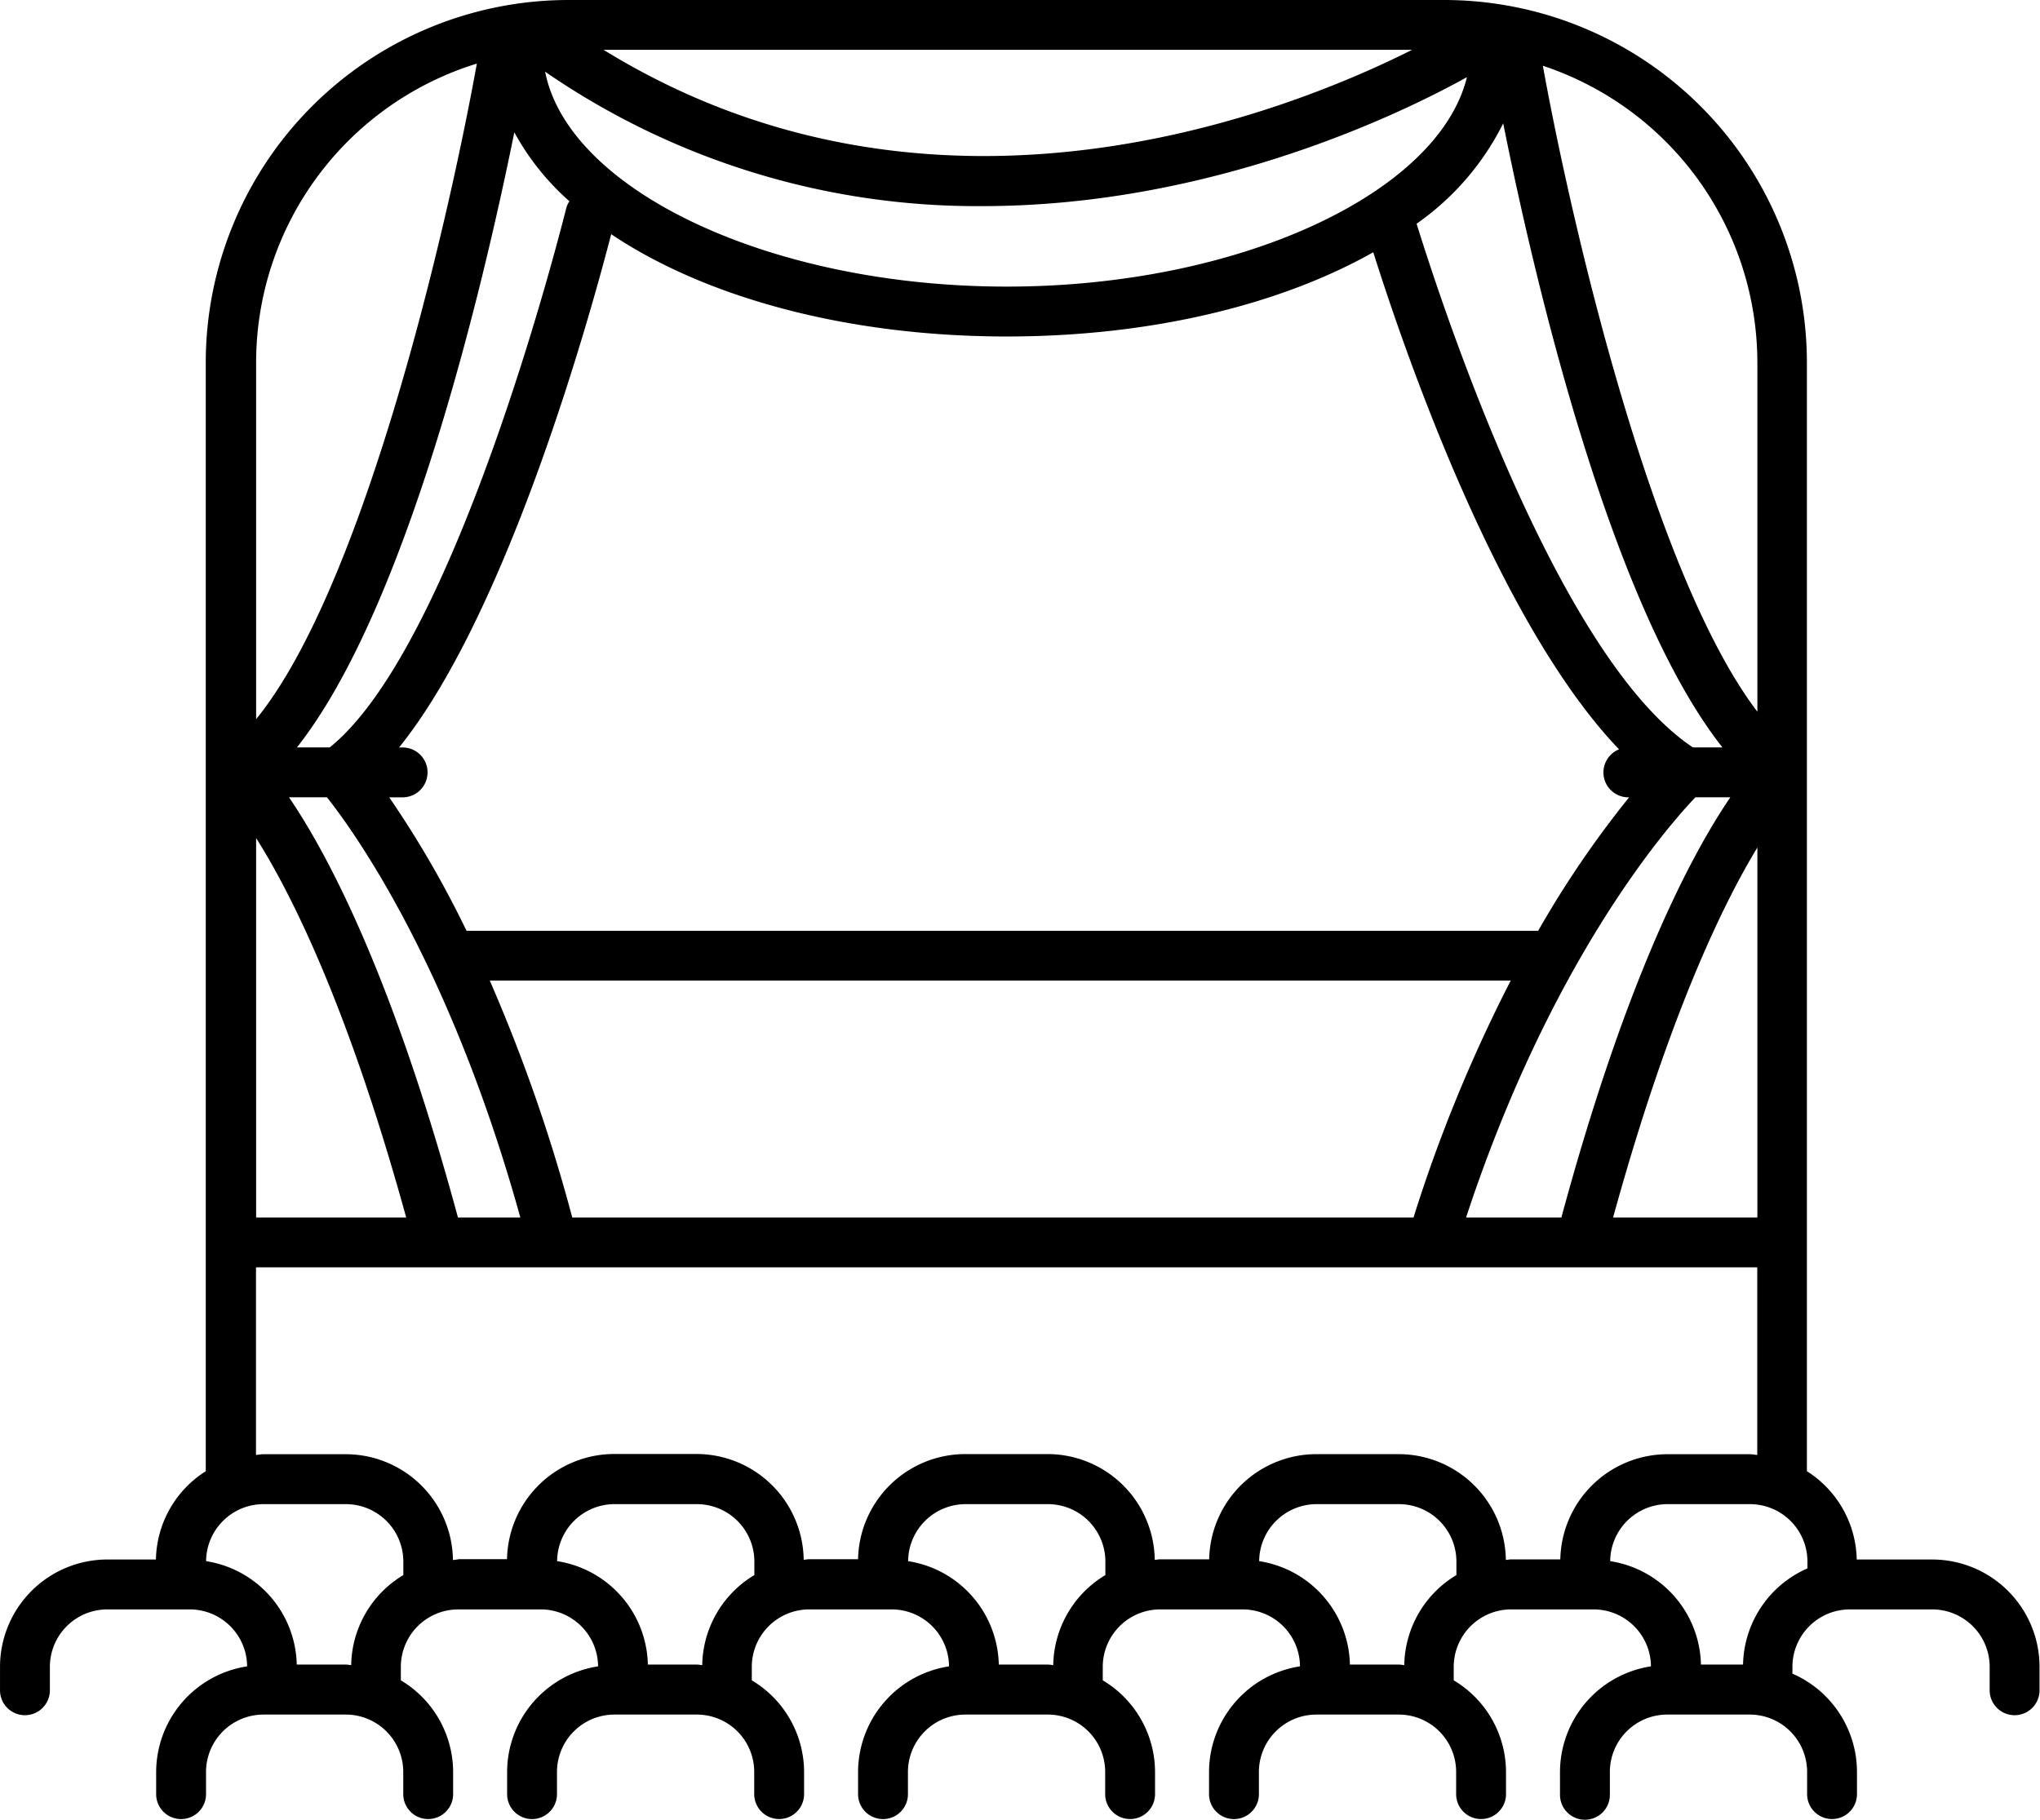
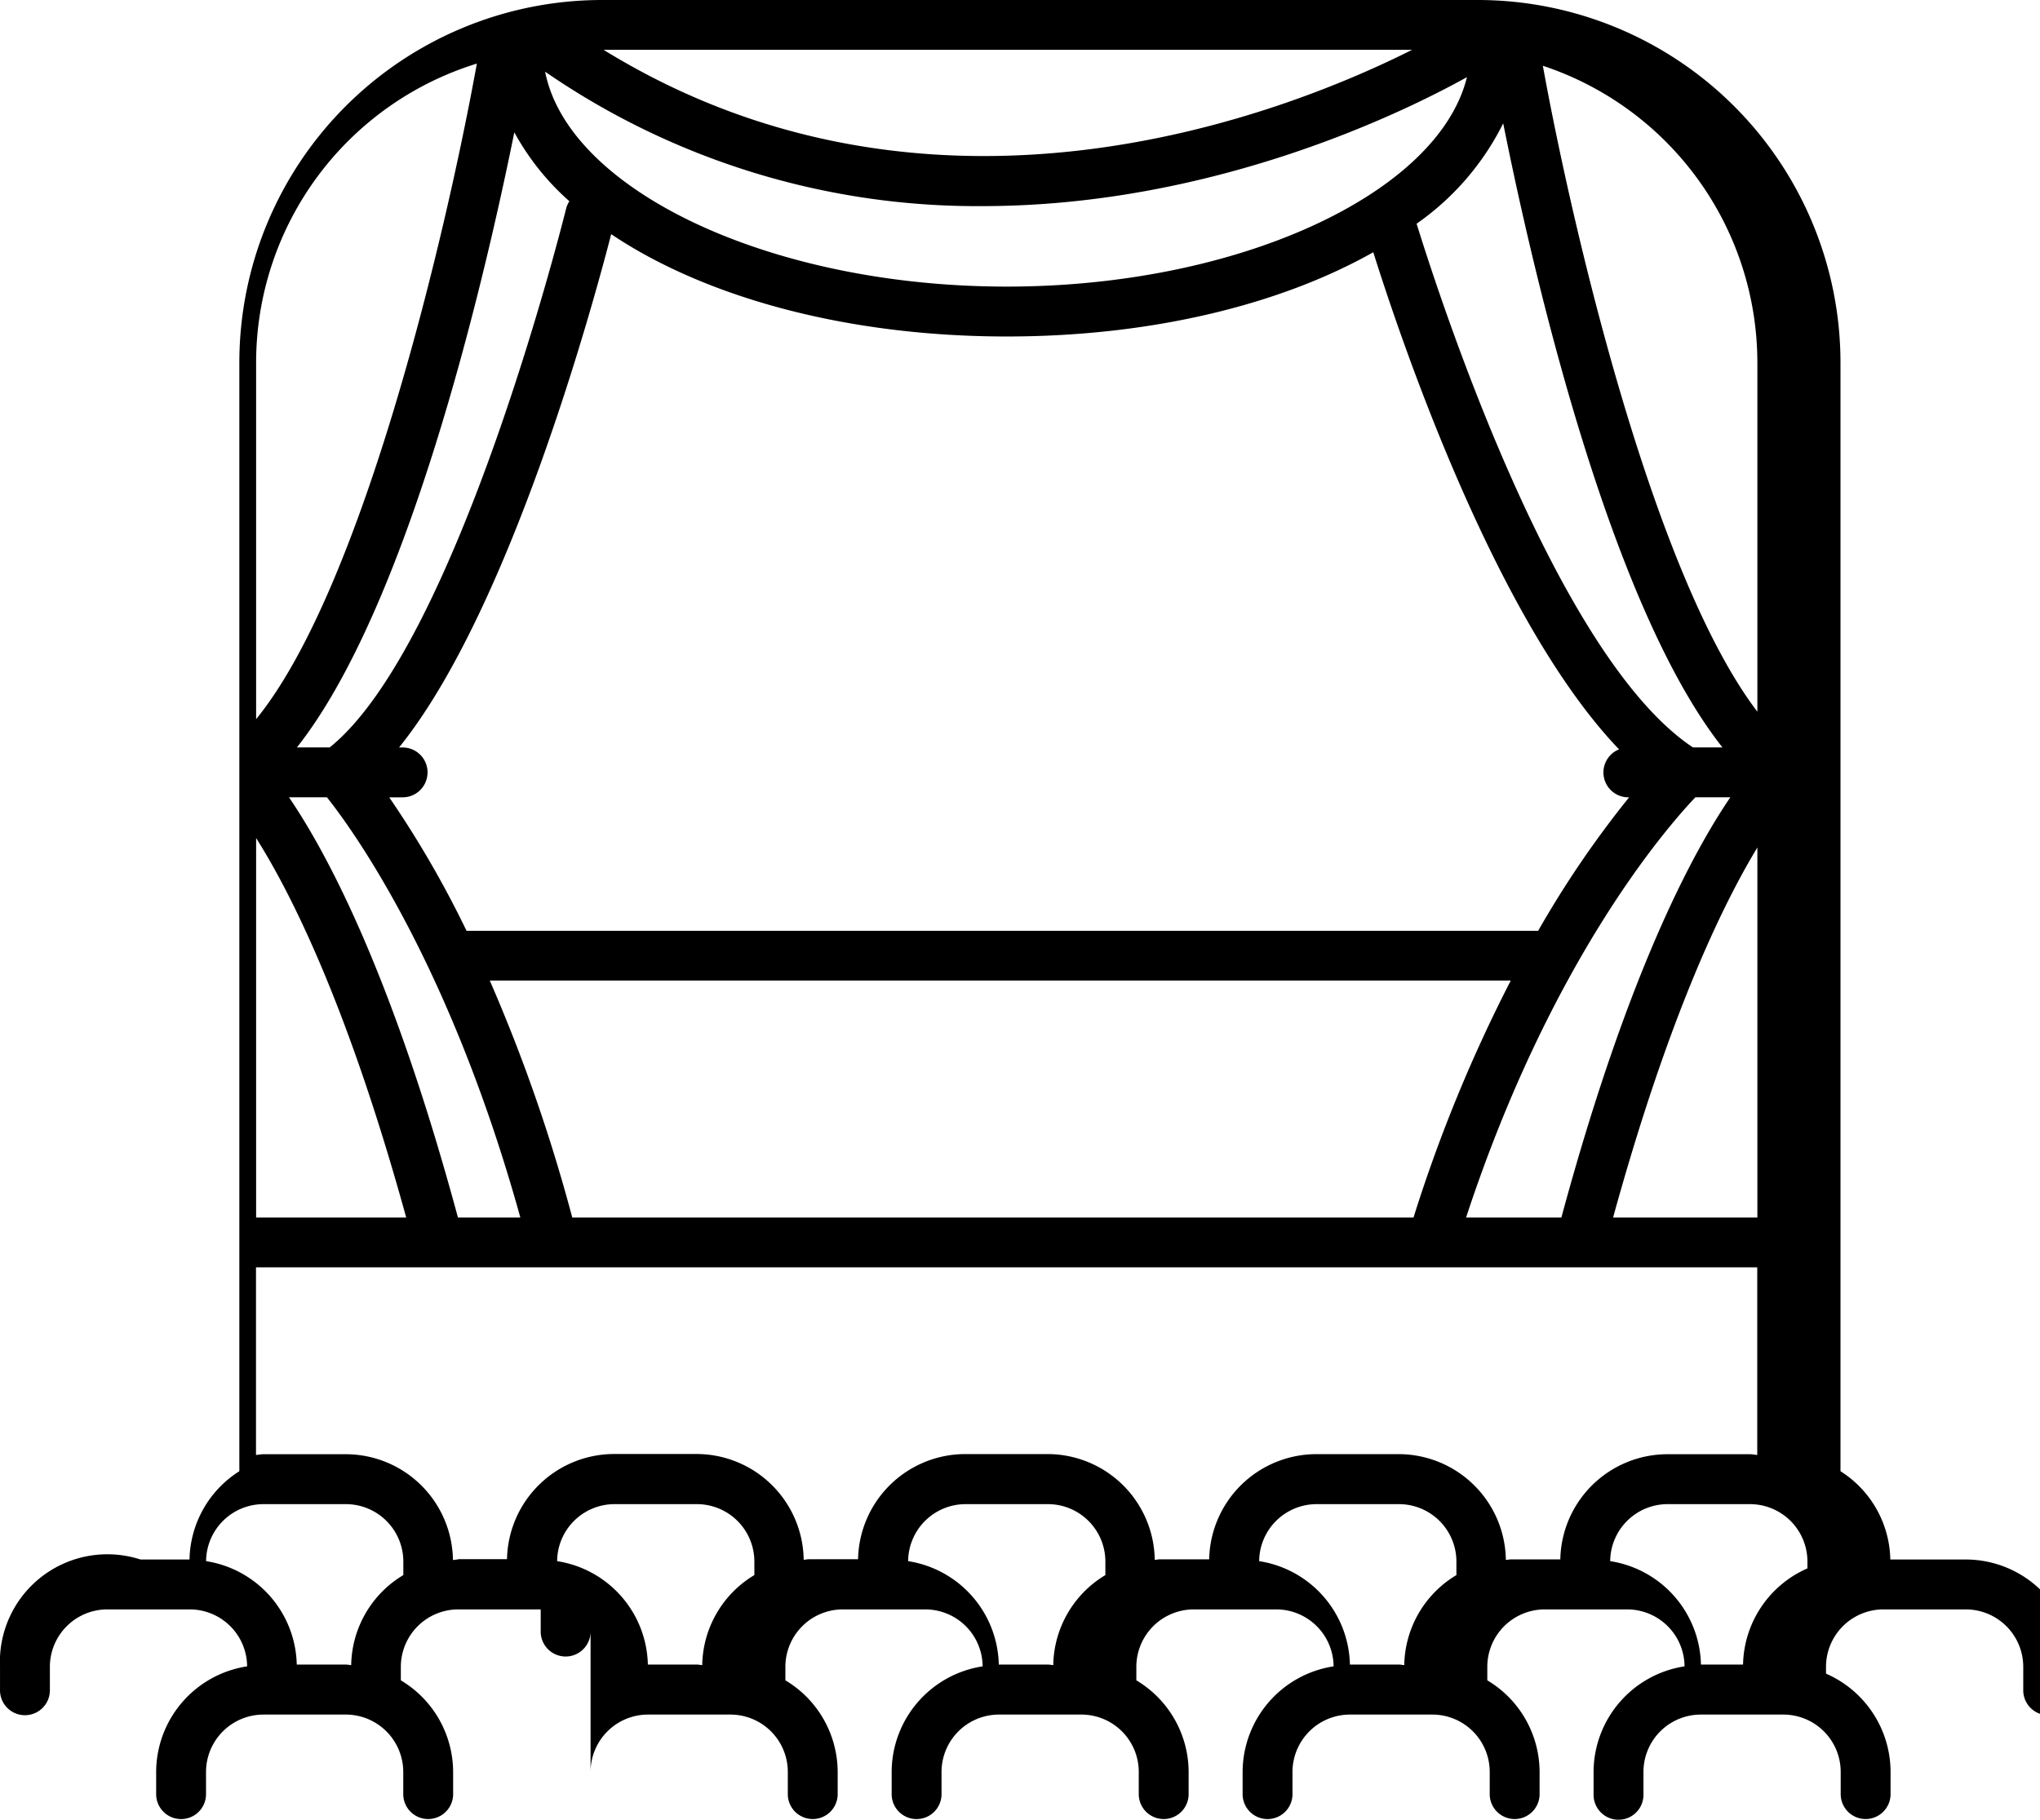
<svg xmlns="http://www.w3.org/2000/svg" width="113.771" height="101.512" viewBox="0 0 113.771 101.512">
  <g id="Grupo_337" data-name="Grupo 337" transform="translate(-1396.599 -5585.552)">
-     <path id="Trazado_297" data-name="Trazado 297" d="M1396.6,5678.533v1.274a1.391,1.391,0,1,0,2.781,0v-1.274a3.205,3.205,0,0,1,3.2-3.2h4.6a3.2,3.2,0,0,1,3.2,3.177,5.977,5.977,0,0,0-5.073,5.892v1.274a1.391,1.391,0,0,0,2.781,0V5684.4a3.206,3.206,0,0,1,3.2-3.2h4.6a3.206,3.206,0,0,1,3.2,3.2v1.274a1.391,1.391,0,0,0,2.781,0V5684.4a5.968,5.968,0,0,0-2.916-5.11v-.757a3.206,3.206,0,0,1,3.2-3.2h4.6a3.2,3.2,0,0,1,3.2,3.177,5.977,5.977,0,0,0-5.073,5.892v1.274a1.391,1.391,0,0,0,2.781,0V5684.4a3.206,3.206,0,0,1,3.2-3.2h4.6a3.2,3.2,0,0,1,3.2,3.2v1.274a1.391,1.391,0,0,0,2.781,0V5684.4a5.968,5.968,0,0,0-2.916-5.11v-.757a3.206,3.206,0,0,1,3.2-3.2h4.6a3.2,3.2,0,0,1,3.2,3.177,5.977,5.977,0,0,0-5.073,5.892v1.274a1.391,1.391,0,0,0,2.781,0V5684.4a3.206,3.206,0,0,1,3.2-3.2h4.6a3.2,3.2,0,0,1,3.2,3.2v1.274a1.391,1.391,0,0,0,2.781,0V5684.4a5.968,5.968,0,0,0-2.916-5.11v-.757a3.206,3.206,0,0,1,3.2-3.2h4.6a3.2,3.2,0,0,1,3.2,3.177,5.977,5.977,0,0,0-5.073,5.892v1.274a1.391,1.391,0,0,0,2.781,0V5684.4a3.206,3.206,0,0,1,3.2-3.2h4.6a3.2,3.2,0,0,1,3.2,3.2v1.274a1.391,1.391,0,0,0,2.781,0V5684.4a5.966,5.966,0,0,0-2.916-5.11v-.757a3.206,3.206,0,0,1,3.2-3.2h4.6a3.2,3.2,0,0,1,3.2,3.177,5.977,5.977,0,0,0-5.073,5.892v1.274a1.391,1.391,0,0,0,2.782,0V5684.4a3.2,3.2,0,0,1,3.2-3.2h4.6a3.2,3.2,0,0,1,3.2,3.2v1.274a1.391,1.391,0,0,0,2.781,0V5684.4a5.99,5.99,0,0,0-3.6-5.483v-.384a3.205,3.205,0,0,1,3.2-3.2h4.6a3.206,3.206,0,0,1,3.2,3.2v1.274a1.391,1.391,0,1,0,2.781,0v-1.274a5.992,5.992,0,0,0-5.984-5.984h-4.211a5.965,5.965,0,0,0-2.779-4.925v-61.857a20.238,20.238,0,0,0-20.215-20.215h-48.866a20.238,20.238,0,0,0-20.215,20.215v61.857a5.964,5.964,0,0,0-2.779,4.925h-2.737A5.993,5.993,0,0,0,1396.6,5678.533Zm16.556-51.283c6.177-7.818,10.4-25.79,12.127-34.316a14.2,14.2,0,0,0,3.071,3.844,1.38,1.38,0,0,0-.168.357c-.062.246-6.03,24.345-13.2,30.113h-1.829Zm7.288,1.39a1.39,1.39,0,0,0-1.39-1.39h-.2c6.167-7.639,10.8-24.639,11.831-28.635,5.218,3.507,13.1,5.708,22.066,5.708,8.079,0,15.274-1.784,20.436-4.7,1.651,5.246,6.893,20.619,13.706,27.732a1.388,1.388,0,0,0,.521,2.676h.041a56.226,56.226,0,0,0-5.072,7.445h-59.766a56.916,56.916,0,0,0-4.311-7.445h.753A1.389,1.389,0,0,0,1420.443,5628.64Zm6.554-39.09a42.419,42.419,0,0,0,24.391,7.5c12.919,0,23.6-5.293,27.022-7.194-1.592,6.478-12.686,11.684-25.663,11.684C1439.561,5601.541,1428.3,5596.17,1427,5589.55Zm3.262-1.219h45.093C1468.292,5591.88,1448.672,5599.673,1430.259,5588.331Zm50.173,4.1c1.659,8.3,5.924,26.838,12.227,34.816h-1.646c-7.572-5.038-14-24.669-15.411-29.215A14.962,14.962,0,0,0,1480.432,5592.434Zm14.175,61.042h-8.047c3.07-11.154,6.073-17.388,8.047-20.643Zm-16.246,0c4.707-14.326,11.178-21.754,12.791-23.445h1.948c-2.161,3.173-5.783,9.972-9.424,23.445Zm-49.848,0a92.541,92.541,0,0,0-4.6-13.22h56.94a83.61,83.61,0,0,0-5.419,13.205l0,.015Zm-2.893,0h-3.482c-3.64-13.473-7.263-20.272-9.424-23.445h2.117C1416.29,5631.865,1421.7,5639.339,1425.62,5653.476Zm-6.366,0h-8.372v-21.17C1412.838,5635.394,1416.009,5641.688,1419.254,5653.476Zm3.938-64.373c-1.654,9.153-6.313,29.215-12.31,36.571v-19.907A17.461,17.461,0,0,1,1423.192,5589.1Zm71.415,16.664v19.49c-5.816-7.634-10.322-26.994-11.964-36.033A17.453,17.453,0,0,1,1494.607,5605.767Zm-8.208,66.874a3.205,3.205,0,0,1,3.2-3.177h4.6a3.206,3.206,0,0,1,3.2,3.2v.384a5.986,5.986,0,0,0-3.591,5.366h-2.348A5.971,5.971,0,0,0,1486.4,5672.641Zm-19.577,0a3.206,3.206,0,0,1,3.2-3.177h4.6a3.205,3.205,0,0,1,3.2,3.2v.757a5.965,5.965,0,0,0-2.908,5.023c-.1-.006-.193-.03-.294-.03h-2.737A5.971,5.971,0,0,0,1466.822,5672.641Zm-19.577,0a3.206,3.206,0,0,1,3.2-3.177h4.6a3.205,3.205,0,0,1,3.2,3.2v.757a5.966,5.966,0,0,0-2.907,5.023c-.1-.006-.194-.03-.3-.03h-2.737A5.972,5.972,0,0,0,1447.245,5672.641Zm-19.576,0a3.205,3.205,0,0,1,3.2-3.177h4.6a3.206,3.206,0,0,1,3.2,3.2v.757a5.965,5.965,0,0,0-2.908,5.023c-.1-.006-.193-.03-.295-.03h-2.737A5.971,5.971,0,0,0,1427.669,5672.641Zm-5.51-.092c-.1,0-.194.026-.3.03a5.983,5.983,0,0,0-5.974-5.9h-4.6c-.141,0-.273.032-.41.041v-10.467h83.725v10.467c-.137-.009-.269-.041-.41-.041h-4.6a5.984,5.984,0,0,0-5.973,5.866h-2.737c-.1,0-.194.026-.3.03a5.983,5.983,0,0,0-5.973-5.9h-4.6a5.984,5.984,0,0,0-5.973,5.867h-2.736c-.1,0-.195.025-.3.029a5.984,5.984,0,0,0-5.974-5.9h-4.6a5.984,5.984,0,0,0-5.972,5.867h-2.737c-.1,0-.195.025-.295.029a5.984,5.984,0,0,0-5.974-5.9h-4.6a5.984,5.984,0,0,0-5.972,5.867h-2.737Zm-14.067.092a3.205,3.205,0,0,1,3.2-3.177h4.6a3.206,3.206,0,0,1,3.2,3.2v.757a5.965,5.965,0,0,0-2.908,5.023c-.1-.006-.193-.03-.3-.03h-2.736A5.973,5.973,0,0,0,1408.092,5672.641Z" />
+     <path id="Trazado_297" data-name="Trazado 297" d="M1396.6,5678.533v1.274a1.391,1.391,0,1,0,2.781,0v-1.274a3.205,3.205,0,0,1,3.2-3.2h4.6a3.2,3.2,0,0,1,3.2,3.177,5.977,5.977,0,0,0-5.073,5.892v1.274a1.391,1.391,0,0,0,2.781,0V5684.4a3.206,3.206,0,0,1,3.2-3.2h4.6a3.206,3.206,0,0,1,3.2,3.2v1.274a1.391,1.391,0,0,0,2.781,0V5684.4a5.968,5.968,0,0,0-2.916-5.11v-.757a3.206,3.206,0,0,1,3.2-3.2h4.6v1.274a1.391,1.391,0,0,0,2.781,0V5684.4a3.206,3.206,0,0,1,3.2-3.2h4.6a3.2,3.2,0,0,1,3.2,3.2v1.274a1.391,1.391,0,0,0,2.781,0V5684.4a5.968,5.968,0,0,0-2.916-5.11v-.757a3.206,3.206,0,0,1,3.2-3.2h4.6a3.2,3.2,0,0,1,3.2,3.177,5.977,5.977,0,0,0-5.073,5.892v1.274a1.391,1.391,0,0,0,2.781,0V5684.4a3.206,3.206,0,0,1,3.2-3.2h4.6a3.2,3.2,0,0,1,3.2,3.2v1.274a1.391,1.391,0,0,0,2.781,0V5684.4a5.968,5.968,0,0,0-2.916-5.11v-.757a3.206,3.206,0,0,1,3.2-3.2h4.6a3.2,3.2,0,0,1,3.2,3.177,5.977,5.977,0,0,0-5.073,5.892v1.274a1.391,1.391,0,0,0,2.781,0V5684.4a3.206,3.206,0,0,1,3.2-3.2h4.6a3.2,3.2,0,0,1,3.2,3.2v1.274a1.391,1.391,0,0,0,2.781,0V5684.4a5.966,5.966,0,0,0-2.916-5.11v-.757a3.206,3.206,0,0,1,3.2-3.2h4.6a3.2,3.2,0,0,1,3.2,3.177,5.977,5.977,0,0,0-5.073,5.892v1.274a1.391,1.391,0,0,0,2.782,0V5684.4a3.2,3.2,0,0,1,3.2-3.2h4.6a3.2,3.2,0,0,1,3.2,3.2v1.274a1.391,1.391,0,0,0,2.781,0V5684.4a5.99,5.99,0,0,0-3.6-5.483v-.384a3.205,3.205,0,0,1,3.2-3.2h4.6a3.206,3.206,0,0,1,3.2,3.2v1.274a1.391,1.391,0,1,0,2.781,0v-1.274a5.992,5.992,0,0,0-5.984-5.984h-4.211a5.965,5.965,0,0,0-2.779-4.925v-61.857a20.238,20.238,0,0,0-20.215-20.215h-48.866a20.238,20.238,0,0,0-20.215,20.215v61.857a5.964,5.964,0,0,0-2.779,4.925h-2.737A5.993,5.993,0,0,0,1396.6,5678.533Zm16.556-51.283c6.177-7.818,10.4-25.79,12.127-34.316a14.2,14.2,0,0,0,3.071,3.844,1.38,1.38,0,0,0-.168.357c-.062.246-6.03,24.345-13.2,30.113h-1.829Zm7.288,1.39a1.39,1.39,0,0,0-1.39-1.39h-.2c6.167-7.639,10.8-24.639,11.831-28.635,5.218,3.507,13.1,5.708,22.066,5.708,8.079,0,15.274-1.784,20.436-4.7,1.651,5.246,6.893,20.619,13.706,27.732a1.388,1.388,0,0,0,.521,2.676h.041a56.226,56.226,0,0,0-5.072,7.445h-59.766a56.916,56.916,0,0,0-4.311-7.445h.753A1.389,1.389,0,0,0,1420.443,5628.64Zm6.554-39.09a42.419,42.419,0,0,0,24.391,7.5c12.919,0,23.6-5.293,27.022-7.194-1.592,6.478-12.686,11.684-25.663,11.684C1439.561,5601.541,1428.3,5596.17,1427,5589.55Zm3.262-1.219h45.093C1468.292,5591.88,1448.672,5599.673,1430.259,5588.331Zm50.173,4.1c1.659,8.3,5.924,26.838,12.227,34.816h-1.646c-7.572-5.038-14-24.669-15.411-29.215A14.962,14.962,0,0,0,1480.432,5592.434Zm14.175,61.042h-8.047c3.07-11.154,6.073-17.388,8.047-20.643Zm-16.246,0c4.707-14.326,11.178-21.754,12.791-23.445h1.948c-2.161,3.173-5.783,9.972-9.424,23.445Zm-49.848,0a92.541,92.541,0,0,0-4.6-13.22h56.94a83.61,83.61,0,0,0-5.419,13.205l0,.015Zm-2.893,0h-3.482c-3.64-13.473-7.263-20.272-9.424-23.445h2.117C1416.29,5631.865,1421.7,5639.339,1425.62,5653.476Zm-6.366,0h-8.372v-21.17C1412.838,5635.394,1416.009,5641.688,1419.254,5653.476Zm3.938-64.373c-1.654,9.153-6.313,29.215-12.31,36.571v-19.907A17.461,17.461,0,0,1,1423.192,5589.1Zm71.415,16.664v19.49c-5.816-7.634-10.322-26.994-11.964-36.033A17.453,17.453,0,0,1,1494.607,5605.767Zm-8.208,66.874a3.205,3.205,0,0,1,3.2-3.177h4.6a3.206,3.206,0,0,1,3.2,3.2v.384a5.986,5.986,0,0,0-3.591,5.366h-2.348A5.971,5.971,0,0,0,1486.4,5672.641Zm-19.577,0a3.206,3.206,0,0,1,3.2-3.177h4.6a3.205,3.205,0,0,1,3.2,3.2v.757a5.965,5.965,0,0,0-2.908,5.023c-.1-.006-.193-.03-.294-.03h-2.737A5.971,5.971,0,0,0,1466.822,5672.641Zm-19.577,0a3.206,3.206,0,0,1,3.2-3.177h4.6a3.205,3.205,0,0,1,3.2,3.2v.757a5.966,5.966,0,0,0-2.907,5.023c-.1-.006-.194-.03-.3-.03h-2.737A5.972,5.972,0,0,0,1447.245,5672.641Zm-19.576,0a3.205,3.205,0,0,1,3.2-3.177h4.6a3.206,3.206,0,0,1,3.2,3.2v.757a5.965,5.965,0,0,0-2.908,5.023c-.1-.006-.193-.03-.295-.03h-2.737A5.971,5.971,0,0,0,1427.669,5672.641Zm-5.51-.092c-.1,0-.194.026-.3.03a5.983,5.983,0,0,0-5.974-5.9h-4.6c-.141,0-.273.032-.41.041v-10.467h83.725v10.467c-.137-.009-.269-.041-.41-.041h-4.6a5.984,5.984,0,0,0-5.973,5.866h-2.737c-.1,0-.194.026-.3.03a5.983,5.983,0,0,0-5.973-5.9h-4.6a5.984,5.984,0,0,0-5.973,5.867h-2.736c-.1,0-.195.025-.3.029a5.984,5.984,0,0,0-5.974-5.9h-4.6a5.984,5.984,0,0,0-5.972,5.867h-2.737c-.1,0-.195.025-.295.029a5.984,5.984,0,0,0-5.974-5.9h-4.6a5.984,5.984,0,0,0-5.972,5.867h-2.737Zm-14.067.092a3.205,3.205,0,0,1,3.2-3.177h4.6a3.206,3.206,0,0,1,3.2,3.2v.757a5.965,5.965,0,0,0-2.908,5.023c-.1-.006-.193-.03-.3-.03h-2.736A5.973,5.973,0,0,0,1408.092,5672.641Z" />
  </g>
</svg>